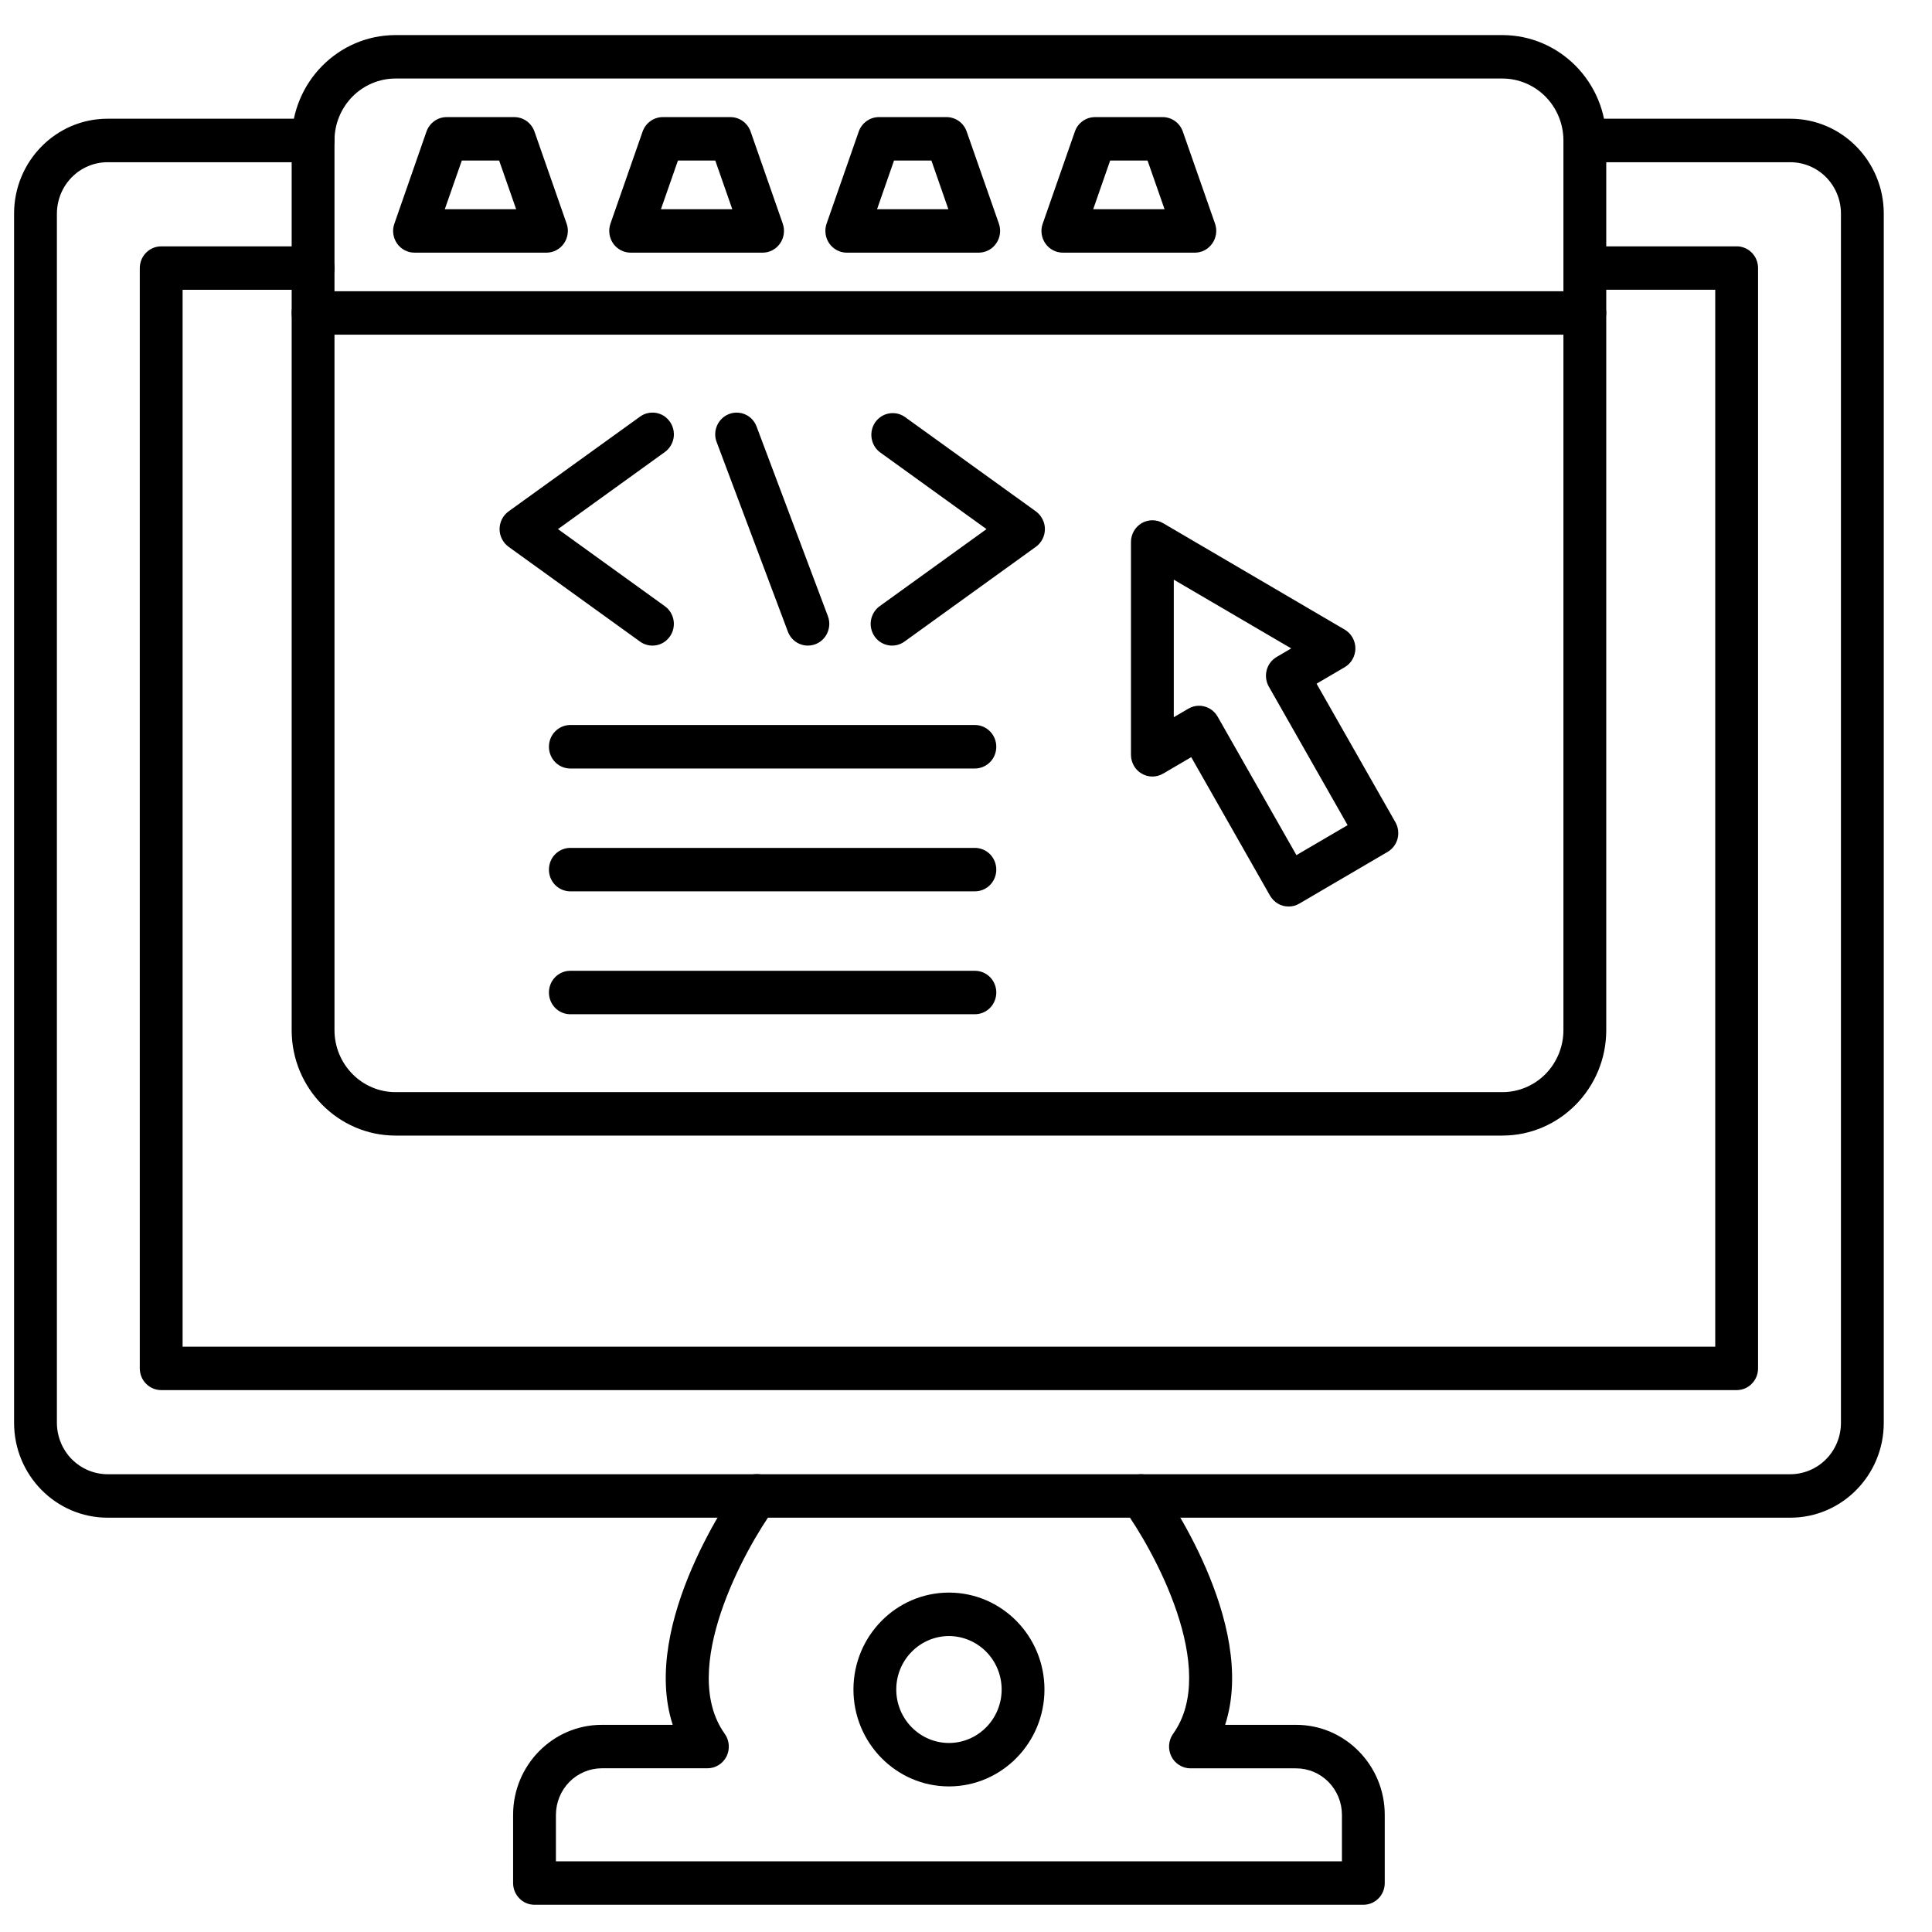
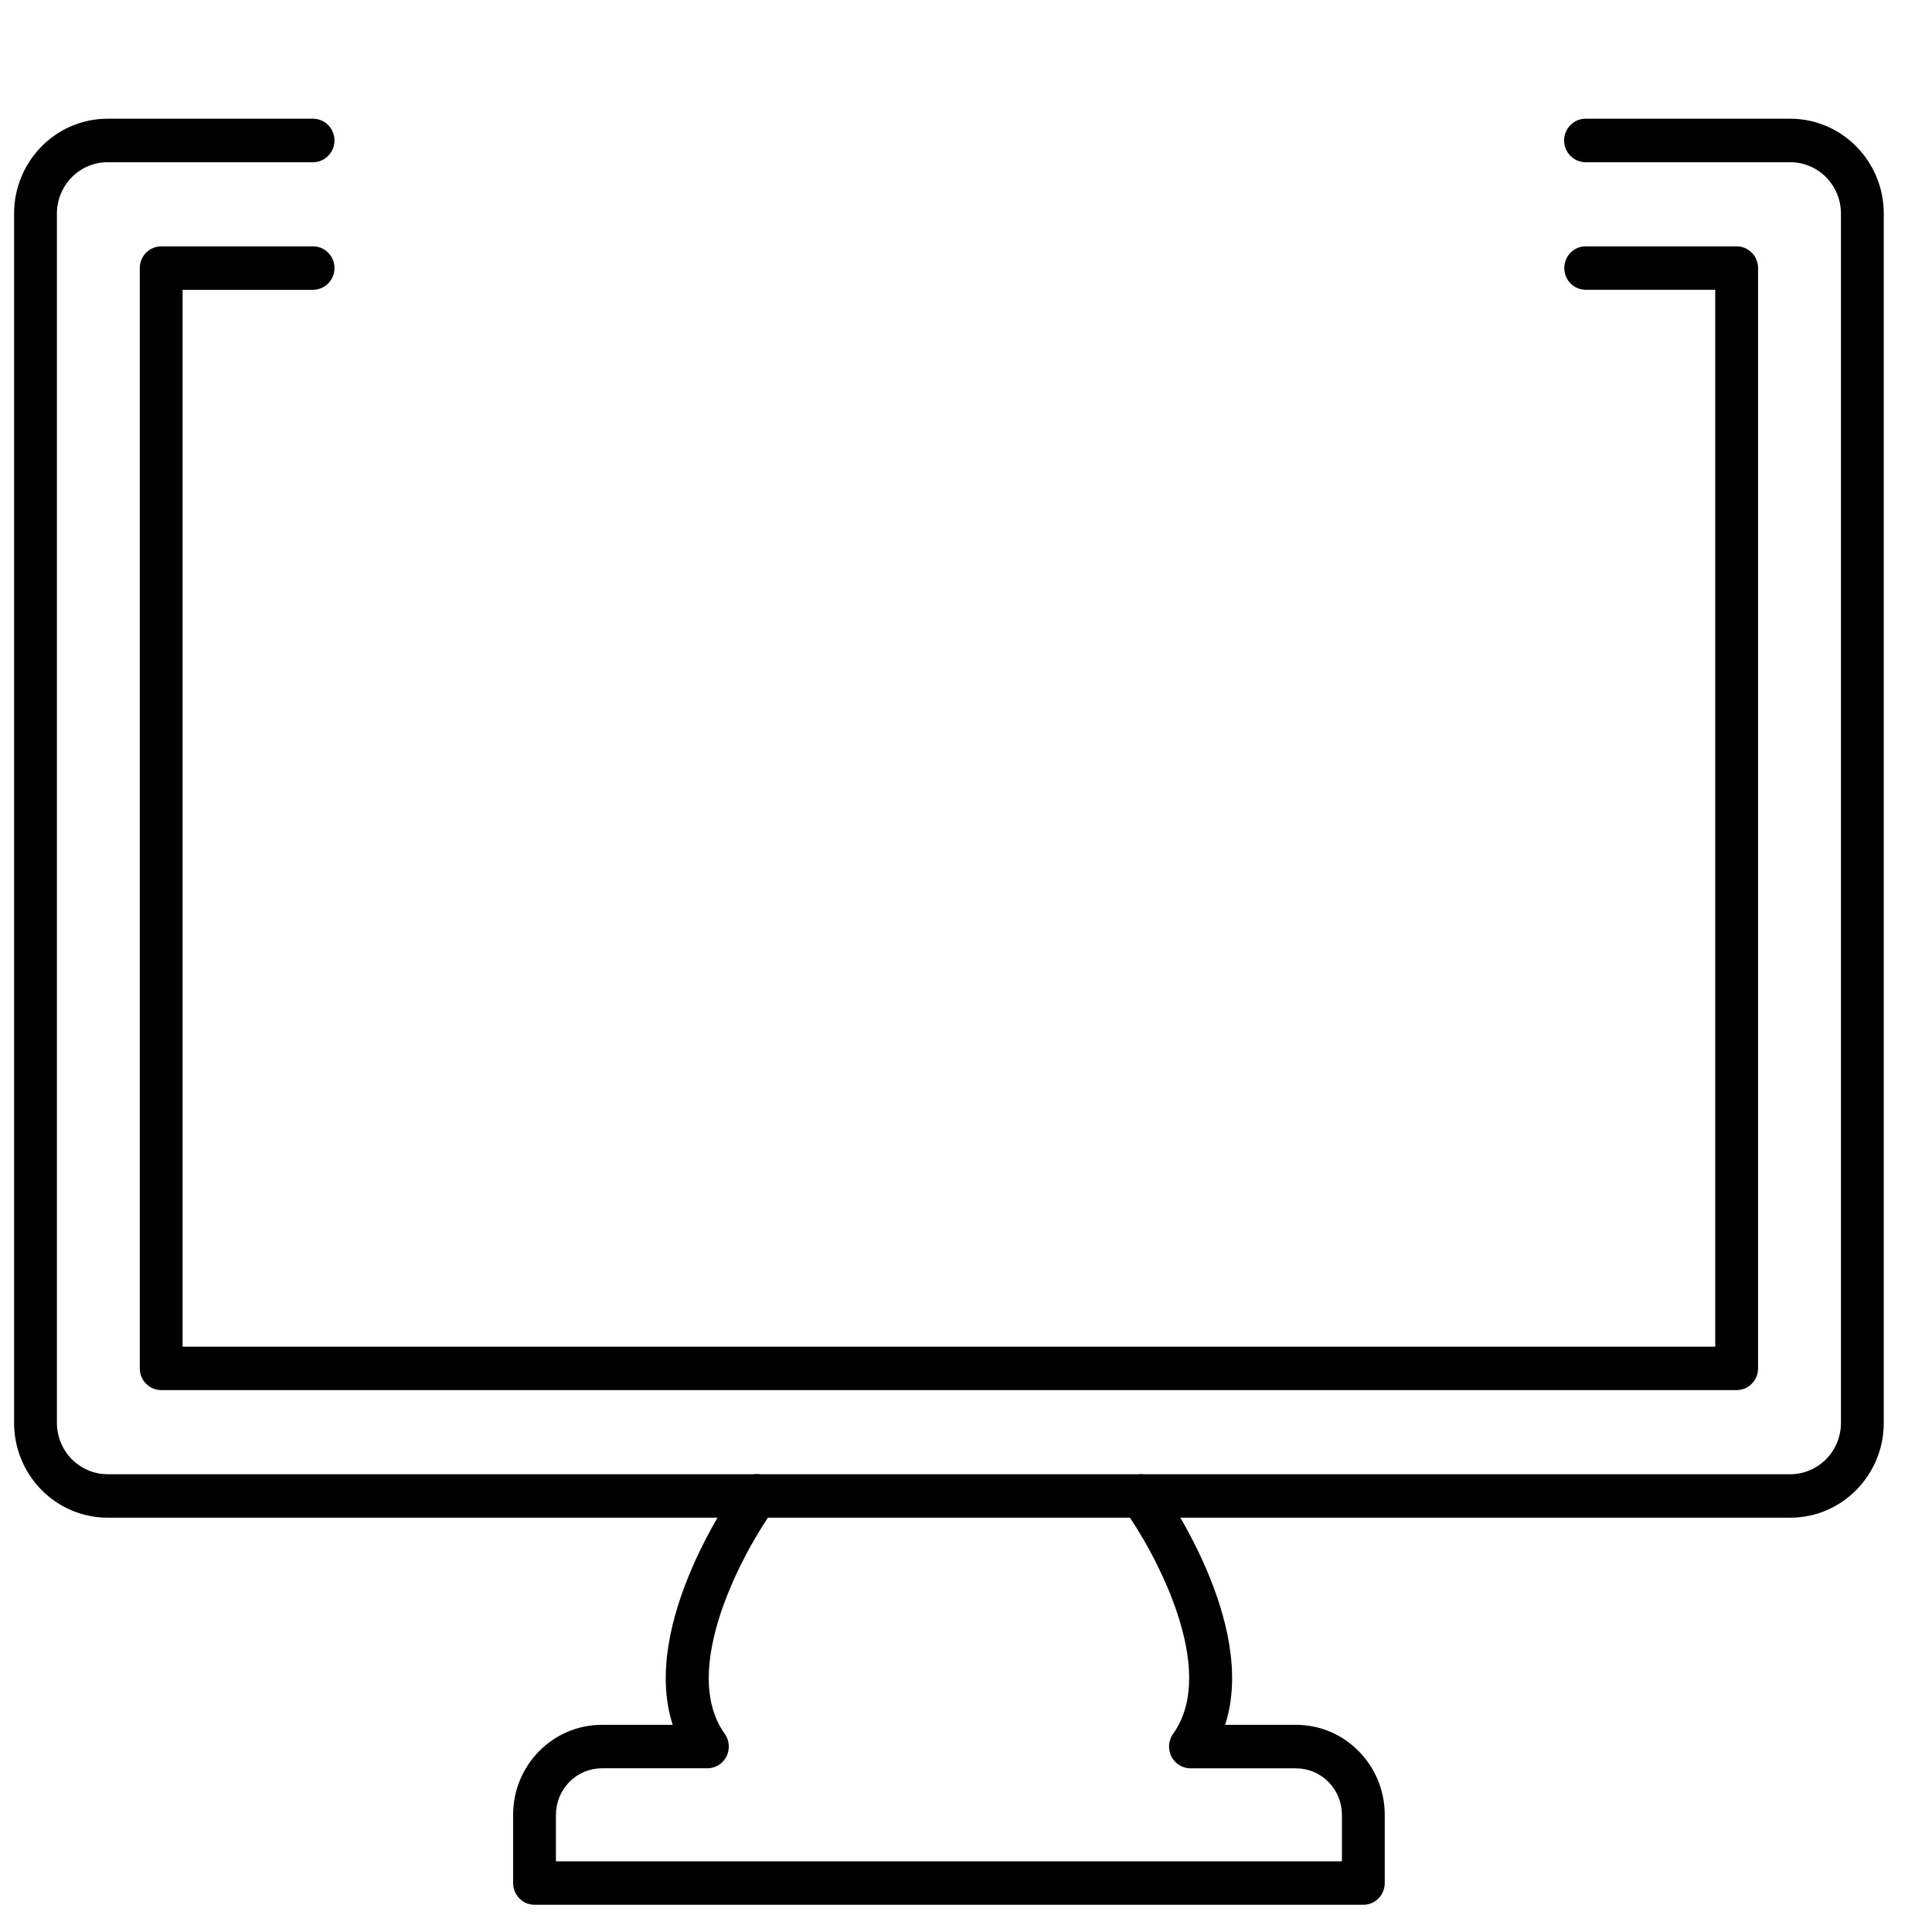
<svg xmlns="http://www.w3.org/2000/svg" width="31" height="31" viewBox="0 0 31 31" fill="none">
  <path fill-rule="evenodd" clip-rule="evenodd" d="M28.727 24.352H1.726C0.898 24.352 0.226 23.67 0.226 22.831V3.427C0.226 2.588 0.898 1.905 1.725 1.905H5.023C5.114 1.905 5.202 1.942 5.266 2.007C5.331 2.073 5.367 2.162 5.367 2.254C5.367 2.346 5.331 2.435 5.266 2.5C5.202 2.566 5.114 2.603 5.023 2.603H1.726C1.51 2.603 1.304 2.69 1.152 2.844C0.999 2.999 0.914 3.208 0.913 3.427V22.831C0.914 23.049 0.999 23.259 1.151 23.413C1.304 23.567 1.51 23.654 1.725 23.655H28.727C28.943 23.654 29.149 23.567 29.301 23.413C29.453 23.259 29.539 23.049 29.539 22.831V3.427C29.539 3.208 29.453 2.999 29.301 2.844C29.149 2.69 28.942 2.603 28.727 2.603H25.429C25.34 2.599 25.256 2.561 25.194 2.496C25.132 2.431 25.097 2.344 25.097 2.254C25.097 2.163 25.132 2.077 25.194 2.012C25.256 1.946 25.34 1.908 25.429 1.905H28.727C29.554 1.905 30.226 2.588 30.226 3.427V22.831C30.226 23.67 29.554 24.352 28.727 24.352Z" fill="black" />
  <path fill-rule="evenodd" clip-rule="evenodd" d="M27.865 22.305H2.587C2.496 22.305 2.408 22.268 2.344 22.203C2.279 22.138 2.243 22.049 2.243 21.957V4.301C2.243 4.109 2.397 3.953 2.587 3.953H5.023C5.114 3.953 5.202 3.989 5.266 4.055C5.331 4.12 5.367 4.209 5.367 4.301C5.367 4.394 5.331 4.482 5.266 4.548C5.202 4.613 5.114 4.65 5.023 4.65H2.93V21.608H27.522V4.649H25.429C25.341 4.646 25.257 4.607 25.195 4.542C25.134 4.478 25.1 4.391 25.1 4.301C25.1 4.211 25.134 4.124 25.195 4.059C25.257 3.995 25.341 3.956 25.429 3.953H27.865C27.91 3.952 27.955 3.961 27.997 3.979C28.039 3.996 28.076 4.022 28.108 4.054C28.14 4.087 28.166 4.125 28.183 4.168C28.2 4.21 28.209 4.255 28.209 4.301V21.957C28.209 22.002 28.2 22.048 28.183 22.09C28.166 22.132 28.14 22.171 28.108 22.203C28.076 22.236 28.039 22.261 27.997 22.279C27.955 22.296 27.91 22.305 27.865 22.305ZM21.876 30.563H8.577C8.532 30.563 8.487 30.554 8.445 30.537C8.404 30.519 8.366 30.494 8.334 30.461C8.302 30.429 8.277 30.39 8.259 30.348C8.242 30.306 8.233 30.26 8.233 30.214V29.12C8.233 28.324 8.871 27.676 9.656 27.676H10.794C10.263 26.037 11.794 23.897 11.867 23.797C11.893 23.76 11.927 23.728 11.966 23.704C12.004 23.68 12.047 23.665 12.092 23.657C12.137 23.65 12.182 23.652 12.226 23.663C12.271 23.674 12.312 23.694 12.348 23.721C12.385 23.748 12.416 23.783 12.439 23.822C12.462 23.861 12.478 23.905 12.484 23.951C12.491 23.996 12.489 24.042 12.478 24.087C12.467 24.131 12.447 24.173 12.42 24.21C11.948 24.863 10.885 26.782 11.629 27.82C11.705 27.926 11.715 28.067 11.657 28.184C11.628 28.241 11.584 28.289 11.53 28.322C11.476 28.356 11.414 28.373 11.351 28.373H9.656C9.461 28.374 9.274 28.452 9.136 28.592C8.998 28.732 8.921 28.922 8.92 29.12V29.866H21.532V29.12C21.532 28.922 21.454 28.732 21.316 28.592C21.178 28.452 20.992 28.374 20.797 28.374H19.101C19.038 28.374 18.976 28.356 18.922 28.322C18.868 28.289 18.824 28.241 18.795 28.183C18.767 28.126 18.754 28.062 18.759 27.998C18.764 27.933 18.786 27.872 18.823 27.82C19.569 26.78 18.505 24.861 18.032 24.21C18.005 24.173 17.986 24.131 17.975 24.087C17.964 24.043 17.962 23.997 17.969 23.951C17.976 23.906 17.991 23.863 18.015 23.823C18.038 23.784 18.069 23.75 18.105 23.723C18.178 23.668 18.27 23.645 18.36 23.659C18.45 23.673 18.531 23.723 18.585 23.797C18.658 23.897 20.19 26.037 19.658 27.676H20.797C21.581 27.676 22.219 28.324 22.219 29.12V30.214C22.219 30.26 22.21 30.305 22.193 30.348C22.176 30.39 22.151 30.429 22.119 30.461C22.087 30.493 22.049 30.519 22.007 30.537C21.965 30.554 21.921 30.563 21.876 30.563Z" fill="black" />
-   <path fill-rule="evenodd" clip-rule="evenodd" d="M15.226 26.251C15.002 26.252 14.787 26.342 14.629 26.503C14.47 26.663 14.381 26.881 14.381 27.109C14.381 27.336 14.47 27.555 14.629 27.715C14.787 27.876 15.002 27.967 15.226 27.967C15.451 27.967 15.666 27.876 15.824 27.715C15.983 27.555 16.072 27.336 16.072 27.109C16.072 26.881 15.982 26.663 15.824 26.503C15.665 26.342 15.45 26.252 15.226 26.251ZM15.226 28.664C14.381 28.664 13.694 27.966 13.694 27.109C13.694 26.251 14.381 25.554 15.226 25.554C16.072 25.554 16.759 26.251 16.759 27.109C16.759 27.966 16.071 28.664 15.226 28.664V28.664ZM6.347 1.26C6.087 1.26 5.838 1.365 5.654 1.551C5.471 1.738 5.367 1.99 5.367 2.254V16.53C5.367 16.793 5.471 17.046 5.654 17.232C5.838 17.419 6.087 17.524 6.347 17.524H24.106C24.366 17.524 24.615 17.419 24.799 17.233C24.982 17.046 25.086 16.793 25.086 16.53V2.254C25.086 1.99 24.982 1.737 24.799 1.551C24.615 1.365 24.366 1.26 24.106 1.26H6.347ZM24.106 18.221H6.347C5.427 18.221 4.68 17.462 4.68 16.53V2.254C4.68 1.321 5.427 0.563 6.347 0.563H24.106C25.025 0.563 25.773 1.321 25.773 2.254V16.53C25.773 17.462 25.025 18.221 24.106 18.221Z" fill="black" />
-   <path fill-rule="evenodd" clip-rule="evenodd" d="M25.429 5.37H5.023C4.978 5.37 4.934 5.361 4.892 5.343C4.85 5.326 4.812 5.3 4.78 5.268C4.748 5.235 4.723 5.197 4.706 5.155C4.689 5.112 4.68 5.067 4.68 5.021C4.68 4.829 4.833 4.673 5.023 4.673H25.429C25.52 4.673 25.608 4.71 25.672 4.775C25.736 4.841 25.773 4.929 25.773 5.021C25.773 5.114 25.736 5.202 25.672 5.268C25.608 5.333 25.52 5.37 25.429 5.37ZM7.137 3.357H8.282L8.009 2.576H7.41L7.137 3.357ZM8.768 4.054H6.651C6.596 4.054 6.542 4.041 6.493 4.015C6.444 3.989 6.402 3.952 6.37 3.906C6.339 3.861 6.318 3.808 6.311 3.753C6.303 3.698 6.309 3.641 6.328 3.589L6.843 2.111C6.867 2.043 6.911 1.984 6.969 1.943C7.027 1.901 7.096 1.879 7.167 1.879H8.252C8.398 1.879 8.527 1.972 8.576 2.111L9.092 3.589C9.111 3.641 9.116 3.698 9.108 3.753C9.101 3.808 9.08 3.861 9.049 3.906C9.017 3.952 8.975 3.989 8.926 4.015C8.877 4.041 8.823 4.054 8.768 4.054ZM10.605 3.357H11.75L11.477 2.576H10.878L10.605 3.357ZM12.236 4.054H10.119C10.064 4.054 10.01 4.041 9.961 4.015C9.912 3.989 9.87 3.952 9.838 3.906C9.807 3.861 9.786 3.808 9.779 3.753C9.771 3.698 9.777 3.641 9.795 3.589L10.311 2.111C10.335 2.043 10.379 1.984 10.437 1.943C10.495 1.901 10.564 1.879 10.635 1.879H11.72C11.865 1.879 11.995 1.972 12.044 2.111L12.56 3.589C12.578 3.641 12.584 3.698 12.576 3.753C12.569 3.808 12.548 3.861 12.517 3.906C12.485 3.952 12.443 3.989 12.394 4.015C12.345 4.041 12.291 4.054 12.236 4.054ZM14.073 3.357H15.217L14.945 2.576H14.345L14.073 3.357ZM15.704 4.054H13.587C13.532 4.054 13.478 4.041 13.429 4.015C13.38 3.989 13.338 3.952 13.306 3.906C13.275 3.861 13.254 3.808 13.247 3.753C13.239 3.698 13.245 3.641 13.263 3.589L13.779 2.111C13.803 2.043 13.847 1.984 13.905 1.943C13.963 1.901 14.032 1.879 14.103 1.879H15.188C15.333 1.879 15.463 1.972 15.511 2.111L16.028 3.589C16.046 3.641 16.052 3.698 16.044 3.753C16.037 3.808 16.016 3.861 15.984 3.906C15.953 3.952 15.911 3.989 15.862 4.015C15.813 4.04 15.759 4.054 15.704 4.054L15.704 4.054ZM17.541 3.357H18.686L18.413 2.576H17.813L17.541 3.357ZM19.172 4.054H17.055C17 4.054 16.945 4.041 16.896 4.015C16.848 3.99 16.805 3.952 16.774 3.907C16.742 3.861 16.721 3.808 16.714 3.753C16.706 3.698 16.712 3.641 16.731 3.589L17.247 2.111C17.27 2.043 17.314 1.984 17.372 1.943C17.43 1.901 17.5 1.879 17.571 1.879H18.655C18.801 1.879 18.931 1.972 18.979 2.111L19.496 3.589C19.514 3.641 19.52 3.698 19.512 3.753C19.504 3.808 19.484 3.861 19.452 3.906C19.42 3.952 19.378 3.989 19.33 4.015C19.281 4.041 19.227 4.054 19.172 4.054ZM19.239 11.324C19.358 11.324 19.474 11.387 19.537 11.498L20.802 13.721L21.623 13.24L20.359 11.017C20.336 10.977 20.322 10.934 20.316 10.888C20.31 10.843 20.313 10.797 20.325 10.752C20.348 10.663 20.406 10.587 20.485 10.541L20.718 10.404L18.834 9.301V11.508L19.068 11.371C19.122 11.339 19.181 11.324 19.239 11.324ZM20.677 14.545C20.616 14.546 20.557 14.53 20.504 14.499C20.452 14.468 20.409 14.424 20.378 14.371L19.114 12.149L18.663 12.413C18.61 12.444 18.551 12.46 18.491 12.46C18.43 12.46 18.371 12.444 18.319 12.413C18.267 12.383 18.223 12.339 18.193 12.286C18.163 12.232 18.147 12.172 18.147 12.111V8.697C18.147 8.636 18.163 8.575 18.193 8.522C18.223 8.469 18.267 8.425 18.319 8.394C18.371 8.364 18.43 8.348 18.491 8.348C18.551 8.348 18.61 8.364 18.663 8.395L21.576 10.102C21.629 10.133 21.672 10.177 21.702 10.23C21.732 10.283 21.748 10.343 21.748 10.404C21.748 10.465 21.732 10.525 21.702 10.578C21.672 10.631 21.629 10.675 21.576 10.706L21.125 10.97L22.39 13.193C22.413 13.233 22.427 13.276 22.433 13.322C22.439 13.367 22.436 13.413 22.425 13.457C22.413 13.502 22.393 13.543 22.365 13.58C22.338 13.616 22.304 13.646 22.265 13.669L20.848 14.499C20.796 14.53 20.737 14.546 20.677 14.545ZM12.963 10.359C12.894 10.359 12.826 10.338 12.768 10.298C12.711 10.258 12.667 10.201 12.642 10.135L11.499 7.093C11.482 7.05 11.475 7.005 11.476 6.959C11.477 6.913 11.488 6.868 11.506 6.827C11.524 6.785 11.551 6.747 11.584 6.716C11.616 6.684 11.655 6.66 11.697 6.644C11.739 6.627 11.784 6.619 11.829 6.621C11.874 6.622 11.919 6.632 11.96 6.651C12.001 6.669 12.038 6.696 12.069 6.729C12.1 6.763 12.124 6.802 12.14 6.845L13.284 9.887C13.304 9.939 13.311 9.996 13.304 10.052C13.297 10.108 13.277 10.162 13.246 10.208C13.214 10.255 13.172 10.293 13.123 10.319C13.074 10.345 13.019 10.359 12.963 10.359ZM10.469 10.359C10.4 10.359 10.331 10.339 10.27 10.295L8.161 8.774C8.116 8.742 8.08 8.699 8.055 8.65C8.029 8.6 8.016 8.545 8.016 8.49C8.016 8.377 8.07 8.271 8.161 8.205L10.27 6.685C10.307 6.658 10.348 6.639 10.393 6.629C10.436 6.619 10.482 6.618 10.527 6.625C10.571 6.633 10.614 6.649 10.652 6.673C10.69 6.698 10.723 6.73 10.749 6.767C10.775 6.804 10.794 6.846 10.804 6.891C10.814 6.936 10.816 6.982 10.808 7.027C10.801 7.072 10.784 7.115 10.76 7.154C10.736 7.193 10.705 7.226 10.668 7.253L8.953 8.49L10.668 9.727C10.728 9.77 10.772 9.831 10.795 9.901C10.818 9.971 10.818 10.046 10.796 10.117C10.774 10.187 10.73 10.248 10.672 10.292C10.613 10.336 10.542 10.359 10.469 10.359ZM14.313 10.359C14.241 10.359 14.17 10.335 14.111 10.292C14.052 10.248 14.009 10.187 13.987 10.117C13.964 10.046 13.965 9.971 13.988 9.901C14.011 9.831 14.055 9.77 14.114 9.727L15.829 8.49L14.114 7.253C14.044 7.198 13.998 7.117 13.985 7.028C13.972 6.939 13.993 6.849 14.044 6.775C14.096 6.702 14.173 6.651 14.26 6.635C14.347 6.618 14.438 6.636 14.512 6.685L16.621 8.205C16.666 8.238 16.702 8.28 16.727 8.33C16.753 8.379 16.766 8.434 16.766 8.49C16.766 8.545 16.753 8.6 16.727 8.65C16.702 8.699 16.666 8.742 16.621 8.774L14.512 10.295C14.454 10.337 14.384 10.359 14.313 10.359ZM15.643 12.331H9.14C9.051 12.328 8.966 12.29 8.904 12.225C8.842 12.159 8.808 12.072 8.808 11.982C8.808 11.892 8.842 11.805 8.904 11.74C8.966 11.675 9.051 11.636 9.14 11.633H15.643C15.734 11.633 15.821 11.67 15.886 11.736C15.95 11.801 15.986 11.89 15.986 11.982C15.986 12.075 15.95 12.163 15.886 12.229C15.821 12.294 15.734 12.331 15.643 12.331ZM15.643 14.302H9.14C9.051 14.299 8.966 14.261 8.904 14.196C8.842 14.131 8.808 14.044 8.808 13.954C8.808 13.863 8.842 13.776 8.904 13.711C8.966 13.646 9.051 13.608 9.14 13.605H15.643C15.734 13.605 15.821 13.642 15.886 13.707C15.95 13.773 15.986 13.861 15.986 13.954C15.986 14.046 15.95 14.135 15.886 14.2C15.821 14.266 15.734 14.302 15.643 14.302ZM15.643 16.274H9.14C9.051 16.271 8.966 16.233 8.904 16.168C8.842 16.103 8.808 16.016 8.808 15.925C8.808 15.835 8.842 15.748 8.904 15.683C8.966 15.618 9.051 15.58 9.14 15.577H15.643C15.734 15.577 15.821 15.613 15.886 15.679C15.95 15.744 15.986 15.833 15.986 15.925C15.986 16.018 15.95 16.106 15.886 16.172C15.821 16.237 15.734 16.274 15.643 16.274Z" fill="black" />
</svg>